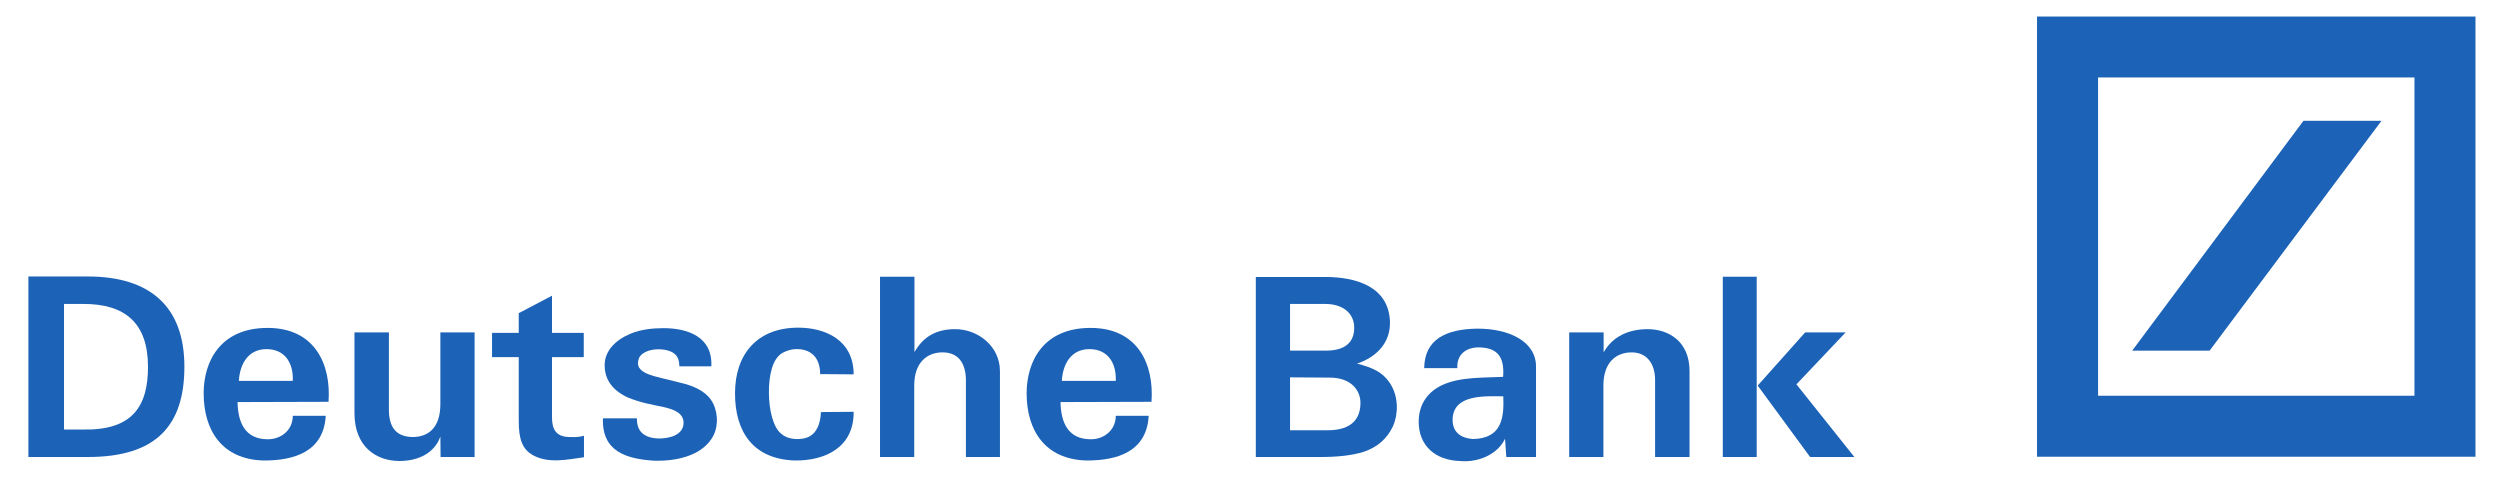
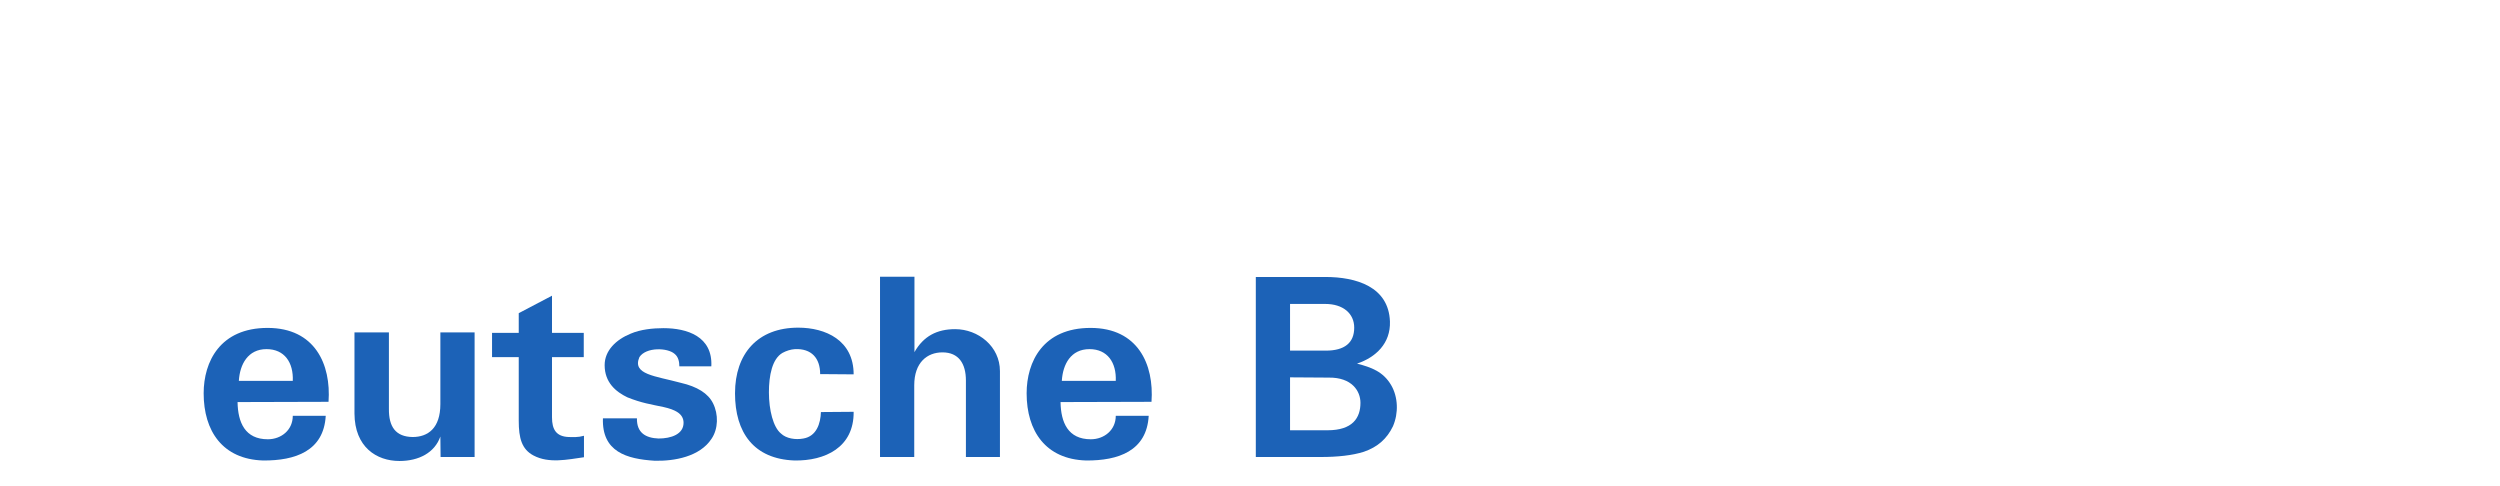
<svg xmlns="http://www.w3.org/2000/svg" width="175" height="34" viewBox="0 0 175 34" fill="none">
-   <path d="M6.147 31.99H1.988V19.354H6.147C10.548 19.354 12.907 21.503 12.907 25.663C12.907 29.787 10.947 31.99 6.147 31.99ZM5.846 21.276H4.482V30.067H5.816C9.252 30.137 10.36 28.459 10.36 25.68C10.36 22.622 8.77 21.276 5.846 21.276Z" fill="#1C62B7" />
  <path d="M16.72 26.659C16.788 25.506 17.353 24.439 18.656 24.439C19.922 24.439 20.548 25.383 20.495 26.659H16.72ZM18.732 22.954C15.409 22.954 14.256 25.314 14.256 27.533C14.256 30.172 15.582 32.147 18.415 32.234C20.668 32.252 22.665 31.57 22.801 29.106H20.495C20.495 30.102 19.689 30.749 18.747 30.749C17.157 30.749 16.652 29.578 16.629 28.145L22.997 28.127C23.185 25.506 22.047 22.954 18.732 22.954Z" fill="#1C62B7" />
  <path d="M33.222 31.99H30.841L30.826 30.556C30.427 31.692 29.319 32.269 27.963 32.269C26.35 32.269 24.828 31.29 24.813 28.948V23.268H27.224V28.616C27.209 29.874 27.699 30.574 28.882 30.591C29.952 30.591 30.826 29.979 30.826 28.284V23.268H33.222V31.99Z" fill="#1C62B7" />
  <path d="M36.312 23.303V21.922L38.64 20.699V23.303H40.863V24.998H38.64V29.21C38.64 30.067 38.934 30.556 39.808 30.591C40.14 30.591 40.441 30.626 40.878 30.504V32.007C39.741 32.164 38.429 32.461 37.344 31.884C36.523 31.448 36.312 30.678 36.312 29.455V24.998H34.443V23.303H36.312Z" fill="#1C62B7" />
  <path d="M49.913 28.232C50.298 29.001 50.283 30.015 49.808 30.714C48.987 31.972 47.201 32.286 45.822 32.252C43.863 32.129 42.122 31.623 42.205 29.281H44.586C44.563 30.294 45.196 30.661 46.101 30.696C46.975 30.696 47.849 30.399 47.849 29.595C47.849 28.948 47.238 28.669 46.455 28.494C45.558 28.302 44.917 28.214 43.915 27.812C43.117 27.428 42.325 26.781 42.325 25.558C42.325 24.544 43.117 23.775 44.149 23.355C44.842 23.059 45.701 22.971 46.44 22.971C48.097 22.971 49.898 23.548 49.793 25.645H47.555C47.555 25.331 47.487 24.981 47.223 24.771C46.734 24.334 45.227 24.282 44.759 24.998C44.232 26.222 45.859 26.309 47.66 26.799C48.798 27.061 49.567 27.532 49.913 28.232Z" fill="#1C62B7" />
  <path d="M55.874 22.936C57.781 22.936 59.755 23.81 59.755 26.205L57.411 26.187C57.411 25.069 56.801 24.387 55.648 24.439C55.346 24.457 55.03 24.561 54.774 24.702C54.05 25.121 53.824 26.292 53.824 27.463C53.824 28.704 54.126 29.91 54.668 30.346C55.03 30.696 55.678 30.802 56.236 30.696C57.163 30.539 57.441 29.63 57.464 28.844L59.755 28.826C59.785 31.325 57.743 32.27 55.61 32.234C52.762 32.129 51.451 30.277 51.451 27.533C51.451 24.754 53.041 22.936 55.874 22.936Z" fill="#1C62B7" />
  <path d="M61.601 19.371H64.012V24.648C64.645 23.53 65.587 23.041 66.861 23.041C68.473 23.041 69.996 24.247 69.996 25.977V31.989H67.614V26.641C67.614 25.453 67.109 24.666 65.972 24.666C64.909 24.666 63.997 25.365 63.997 26.973V31.989H61.601V19.371Z" fill="#1C62B7" />
  <path d="M74.328 26.659C74.396 25.506 74.954 24.439 76.265 24.439C77.523 24.439 78.156 25.383 78.104 26.659H74.328ZM76.34 22.954C73.017 22.954 71.864 25.314 71.864 27.533C71.864 30.172 73.191 32.147 76.024 32.234C78.277 32.252 80.274 31.57 80.409 29.106H78.104C78.104 30.102 77.297 30.749 76.355 30.749C74.765 30.749 74.26 29.578 74.238 28.145L80.605 28.127C80.794 25.506 79.656 22.954 76.34 22.954Z" fill="#1C62B7" />
  <path d="M95.473 31.623C94.659 31.884 93.604 31.99 92.474 31.99H87.907V19.388H92.768C94.938 19.388 97.206 20.07 97.296 22.5C97.349 24.038 96.302 25.016 94.991 25.453C96 25.715 96.822 26.012 97.379 26.956C97.869 27.795 97.907 28.914 97.507 29.84C97.085 30.714 96.437 31.291 95.473 31.623ZM92.768 21.276H90.303V24.544H92.805C94.117 24.544 94.795 24.002 94.795 22.936C94.795 21.94 94.011 21.276 92.768 21.276ZM93.016 26.432L90.303 26.414V30.119H92.926C94.674 30.119 95.232 29.263 95.232 28.197C95.232 27.376 94.636 26.414 93.016 26.432Z" fill="#1C62B7" />
-   <path d="M103.099 30.732C102.21 30.661 101.682 30.224 101.682 29.386C101.697 27.551 104.026 27.743 105.231 27.743C105.284 29.194 105.164 30.696 103.099 30.732ZM107.522 25.663C107.522 23.88 105.601 22.989 103.378 23.006C101.26 23.041 99.723 23.723 99.693 25.768H102.014C101.961 24.824 102.609 24.335 103.468 24.317C104.757 24.317 105.337 24.911 105.216 26.38C103.935 26.449 102.225 26.362 100.951 26.956C100.024 27.393 99.309 28.215 99.309 29.525C99.309 31.203 100.477 32.217 102.187 32.27C103.415 32.392 104.809 31.85 105.352 30.714L105.442 31.99H107.522C107.522 29.875 107.522 27.795 107.522 25.663Z" fill="#1C62B7" />
-   <path d="M109.843 23.268H112.254V24.667C112.887 23.53 114.04 23.041 115.336 23.041C116.783 23.041 118.268 23.88 118.268 25.977V31.99H115.856V26.641C115.871 25.506 115.314 24.667 114.214 24.667C113.128 24.667 112.239 25.365 112.239 26.974V31.99H109.843V23.268Z" fill="#1C62B7" />
-   <path d="M126.707 31.989L123.038 26.991L126.361 23.268H129.194L125.75 26.903L129.805 31.989H126.707ZM120.596 19.371H122.97V31.989H120.596V19.371Z" fill="#1C62B7" />
-   <path d="M142.592 1.155H173.284V31.972H142.592V1.155ZM161.243 8.454L149.254 24.545H154.672L166.706 8.454H161.243ZM146.865 27.703H169.012V5.424H146.865V27.703Z" fill="#1C62B7" />
</svg>